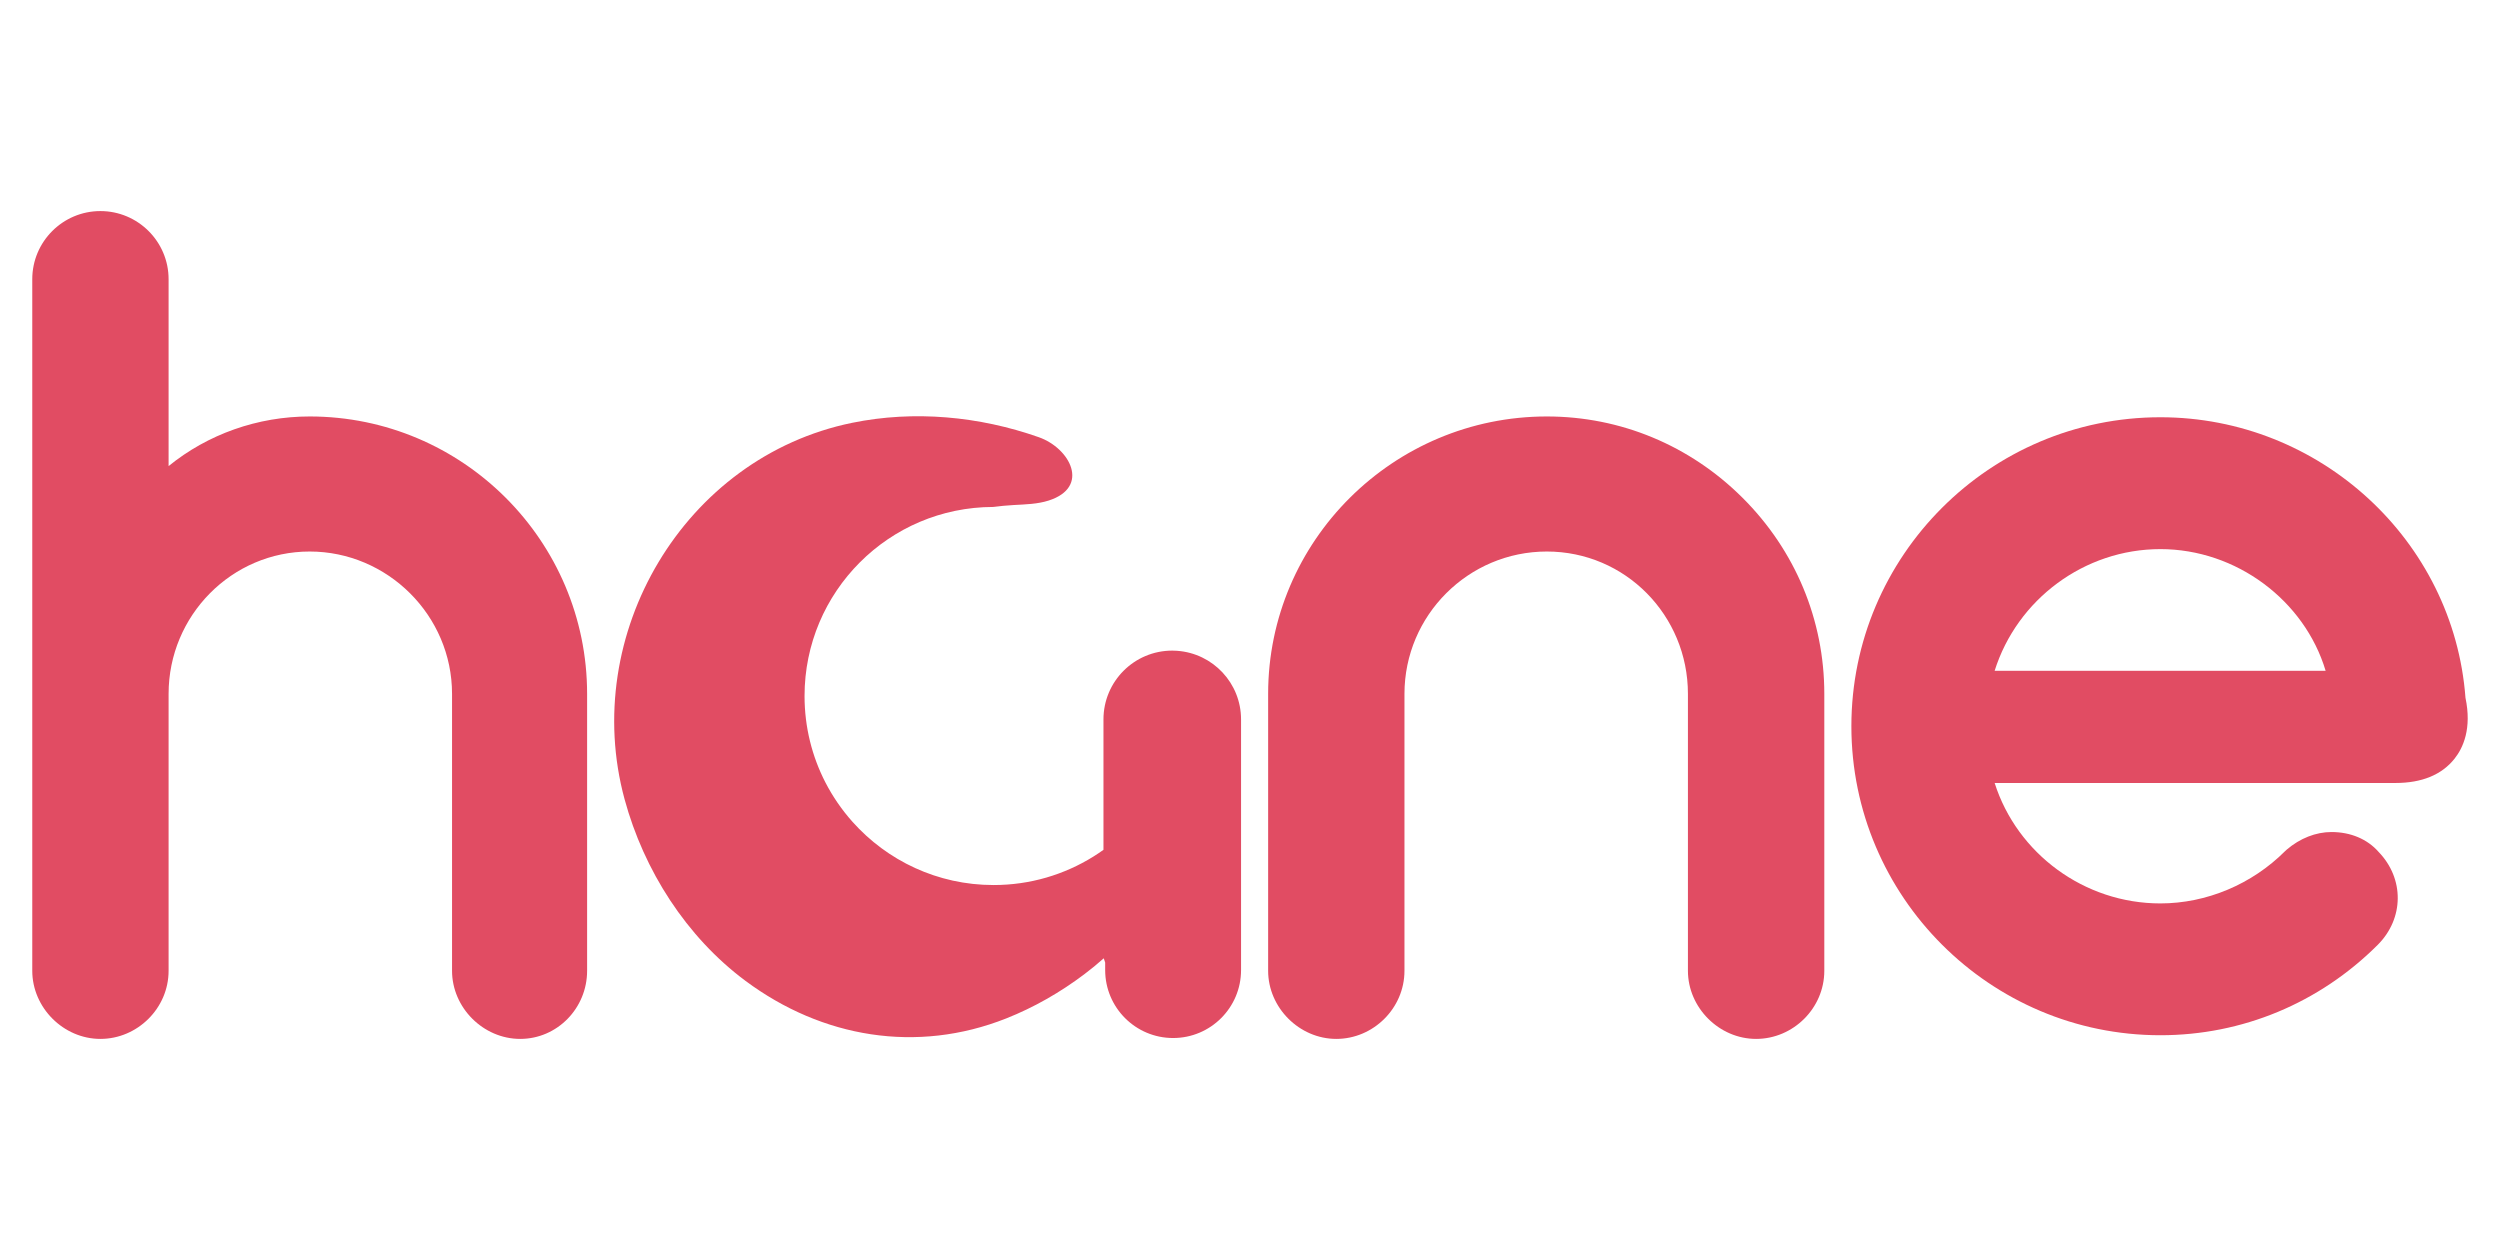
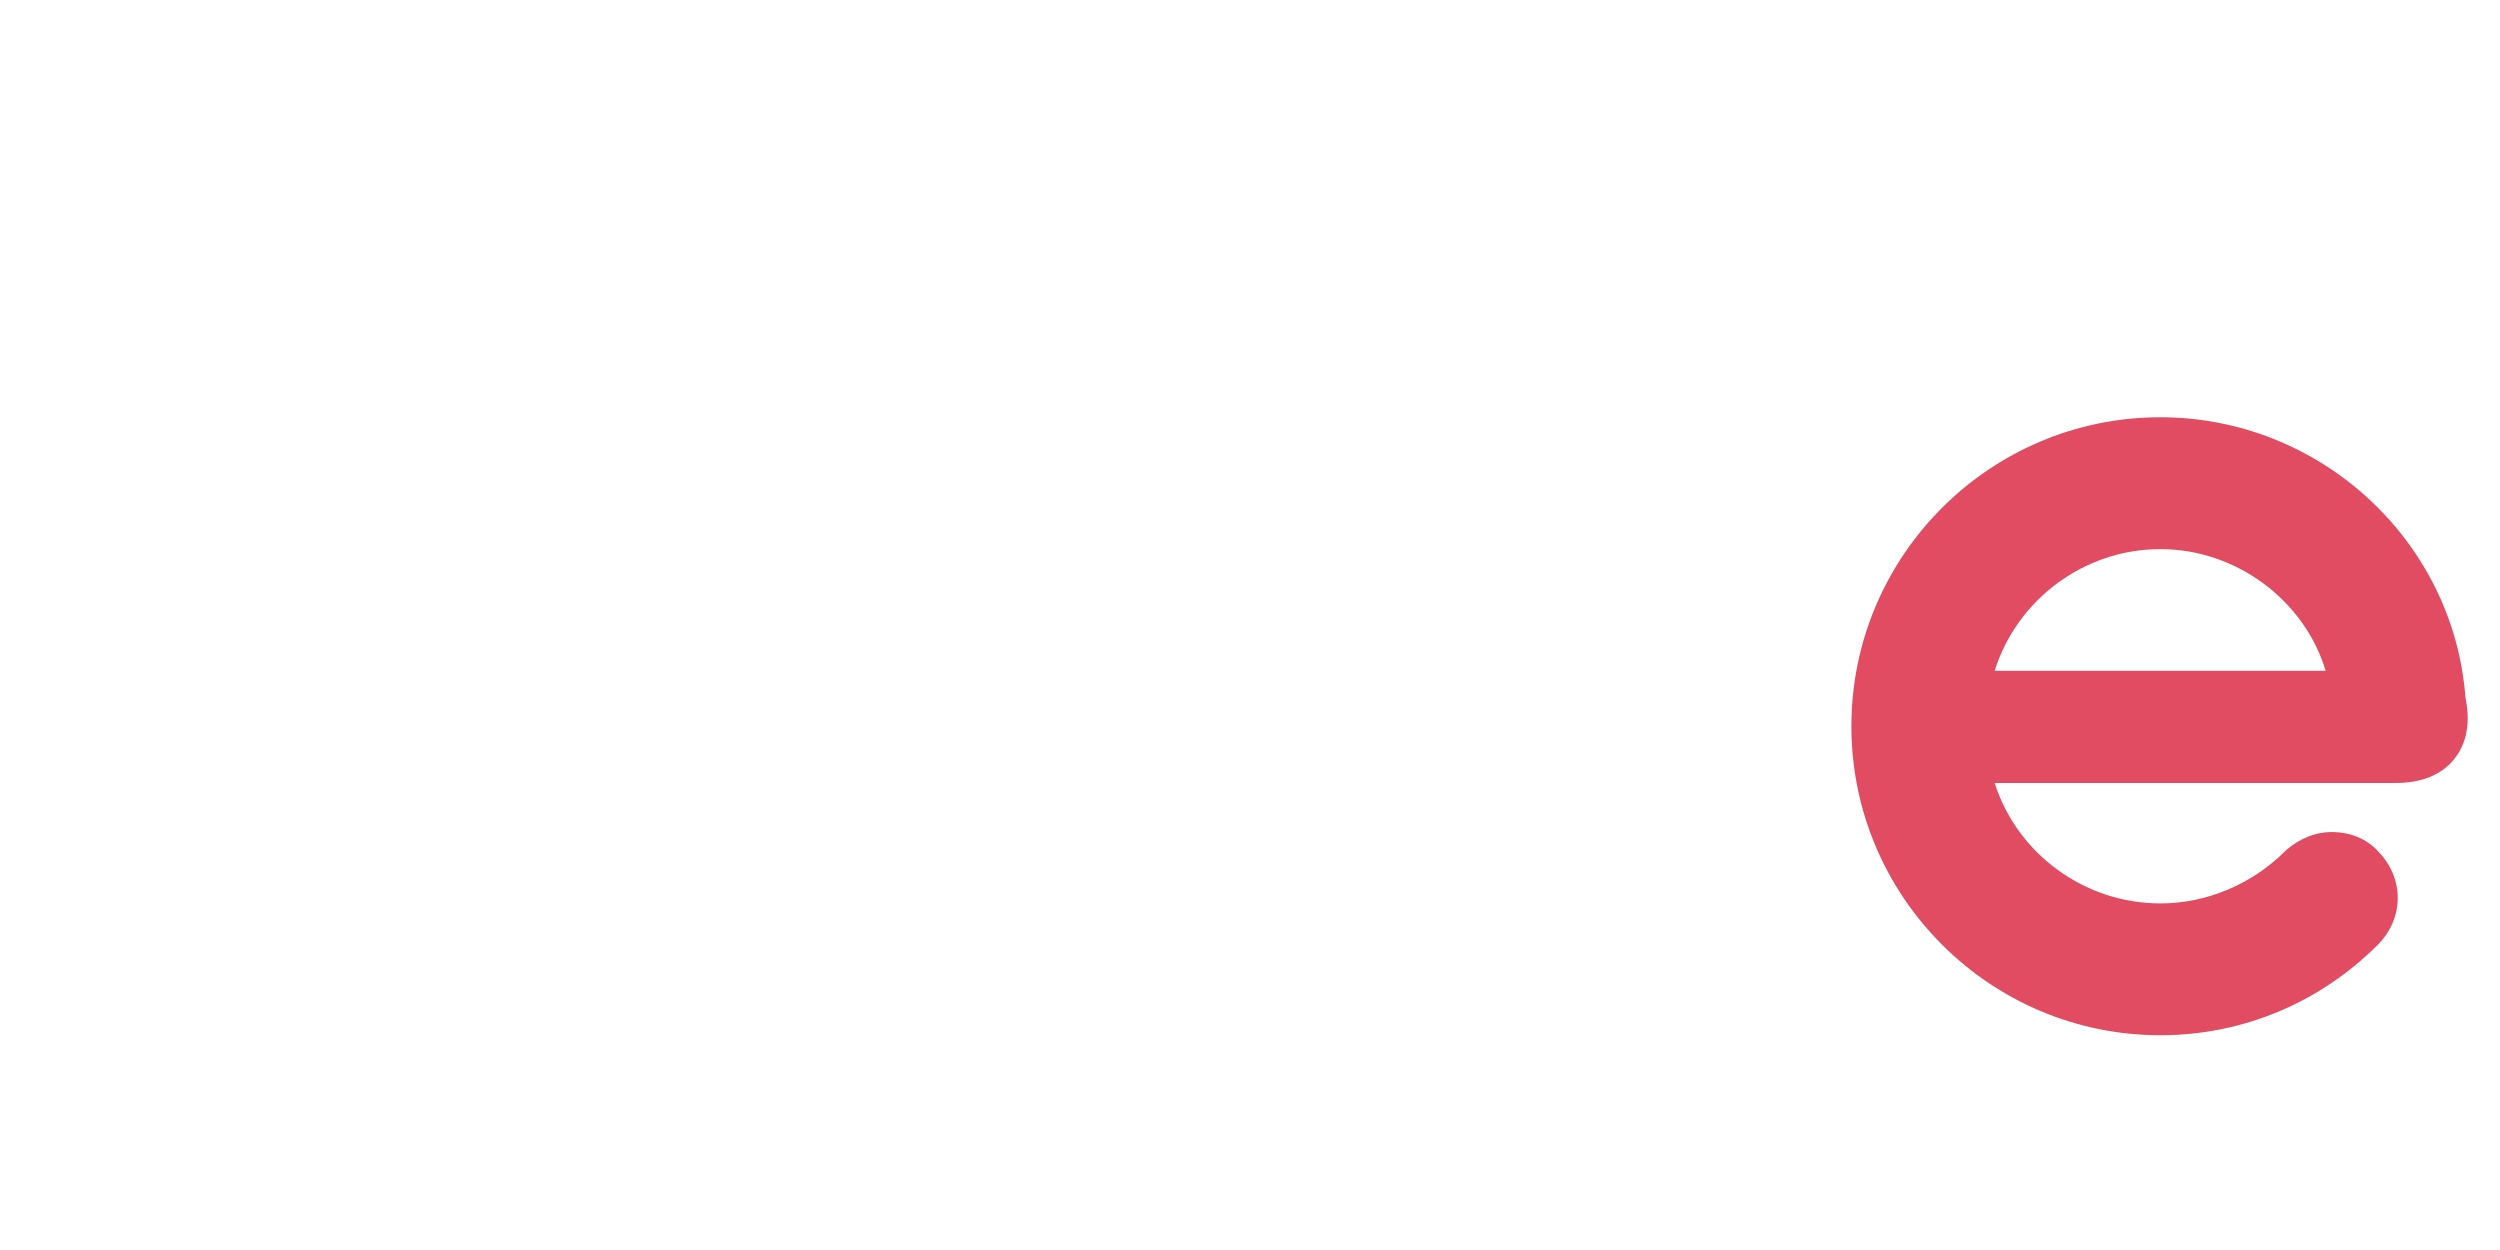
<svg xmlns="http://www.w3.org/2000/svg" version="1.0" preserveAspectRatio="xMidYMid meet" height="500" viewBox="0 0 750 375" zoomAndPan="magnify" width="1000">
-   <path fill-rule="nonzero" fill-opacity="1" d="M 92.902 124.938 C 77.289 124.938 62.32 130.277 50.578 139.828 L 50.578 83.766 C 50.578 72.492 41.402 63.324 30.121 63.324 C 18.844 63.324 9.68 72.496 9.68 83.766 L 9.68 291.23 C 9.68 302.309 19.043 311.672 30.121 311.672 C 41.203 311.672 50.578 302.5 50.578 291.23 L 50.578 208.168 C 50.578 184.613 69.566 165.457 92.902 165.457 C 116.242 165.457 135.613 184.617 135.613 208.168 L 135.613 291.23 C 135.613 302.309 144.977 311.672 156.059 311.672 C 167.137 311.672 176.133 302.5 176.133 291.23 L 176.133 208.168 C 176.133 162.277 138.793 124.938 92.902 124.938 Z M 92.902 124.938" fill="#e14c63" />
-   <path fill-rule="nonzero" fill-opacity="1" d="M 464.066 124.938 C 417.953 124.938 380.441 162.273 380.441 208.168 L 380.441 291.23 C 380.441 302.309 389.809 311.672 400.895 311.672 C 411.984 311.672 421.34 302.5 421.34 291.23 L 421.34 208.168 C 421.34 184.613 440.5 165.457 464.051 165.457 C 487.602 165.457 506.379 184.617 506.379 208.168 L 506.379 291.23 C 506.379 302.309 515.746 311.672 526.836 311.672 C 537.926 311.672 547.293 302.5 547.293 291.23 L 547.293 208.168 C 547.301 186 538.586 165.105 522.754 149.328 C 506.973 133.598 486.129 124.938 464.062 124.938 Z M 464.066 124.938" fill="#e14c63" />
  <path fill-rule="nonzero" fill-opacity="1" d="M 739.641 209.324 C 736.102 162.109 695.953 125.176 648.113 125.176 C 597 125.176 555.414 166.762 555.414 217.871 C 555.414 268.984 596.996 310.57 648.113 310.57 C 672.656 310.57 695.816 300.938 713.328 283.445 C 721.234 275.535 721.328 263.57 713.566 255.559 C 710.199 251.723 705.184 249.609 699.438 249.609 C 694.762 249.609 689.996 251.484 686.016 254.887 L 685.543 255.324 C 675.574 265.305 661.93 271.027 648.113 271.027 C 625.293 271.027 605.148 256.105 598.395 234.895 L 718.633 234.895 C 726.551 234.895 732.512 232.449 736.355 227.617 C 738.938 224.367 741.59 218.57 739.641 209.332 Z M 648.117 164.734 C 670.891 164.734 691.363 180.121 697.691 201.246 L 598.387 201.246 C 605.137 179.812 625.297 164.734 648.117 164.734 Z M 648.117 164.734" fill="#e14c63" />
-   <path fill-rule="nonzero" fill-opacity="1" d="M 353.156 195.238 C 352.668 195.203 352.172 195.184 351.676 195.184 C 340.277 195.184 331.039 204.422 331.039 215.82 L 331.039 254.949 C 330.051 255.656 329.035 256.332 328.004 256.977 C 319.316 262.383 309.062 265.512 298.078 265.512 C 281.246 265.512 266.133 258.18 255.746 246.539 C 252.562 242.969 249.824 239 247.613 234.711 C 243.617 226.941 241.363 218.137 241.363 208.797 C 241.363 177.512 266.691 152.148 297.957 152.086 C 299.977 151.82 302.016 151.633 304.082 151.512 C 307.633 151.309 311.246 151.246 314.633 150.152 C 327.113 146.121 321.078 134.477 311.613 131.152 C 293.754 124.871 274.215 123.043 255.668 126.84 C 205.18 137.168 173.945 190.363 187.379 239.793 C 193.176 261.117 205.902 281.07 223.66 294.27 C 246.648 311.359 275.066 316.137 301.836 305.539 C 310.203 302.227 318.086 297.703 325.273 292.289 C 327.289 290.77 329.242 289.168 331.125 287.488 C 331.25 287.898 331.395 288.332 331.551 288.77 L 331.551 291.023 C 331.551 302.277 340.672 311.406 351.934 311.406 C 363.191 311.406 372.316 302.281 372.316 291.023 L 372.316 215.828 C 372.316 204.926 363.863 196.008 353.156 195.246 Z M 353.156 195.238" fill="#e14c63" />
</svg>